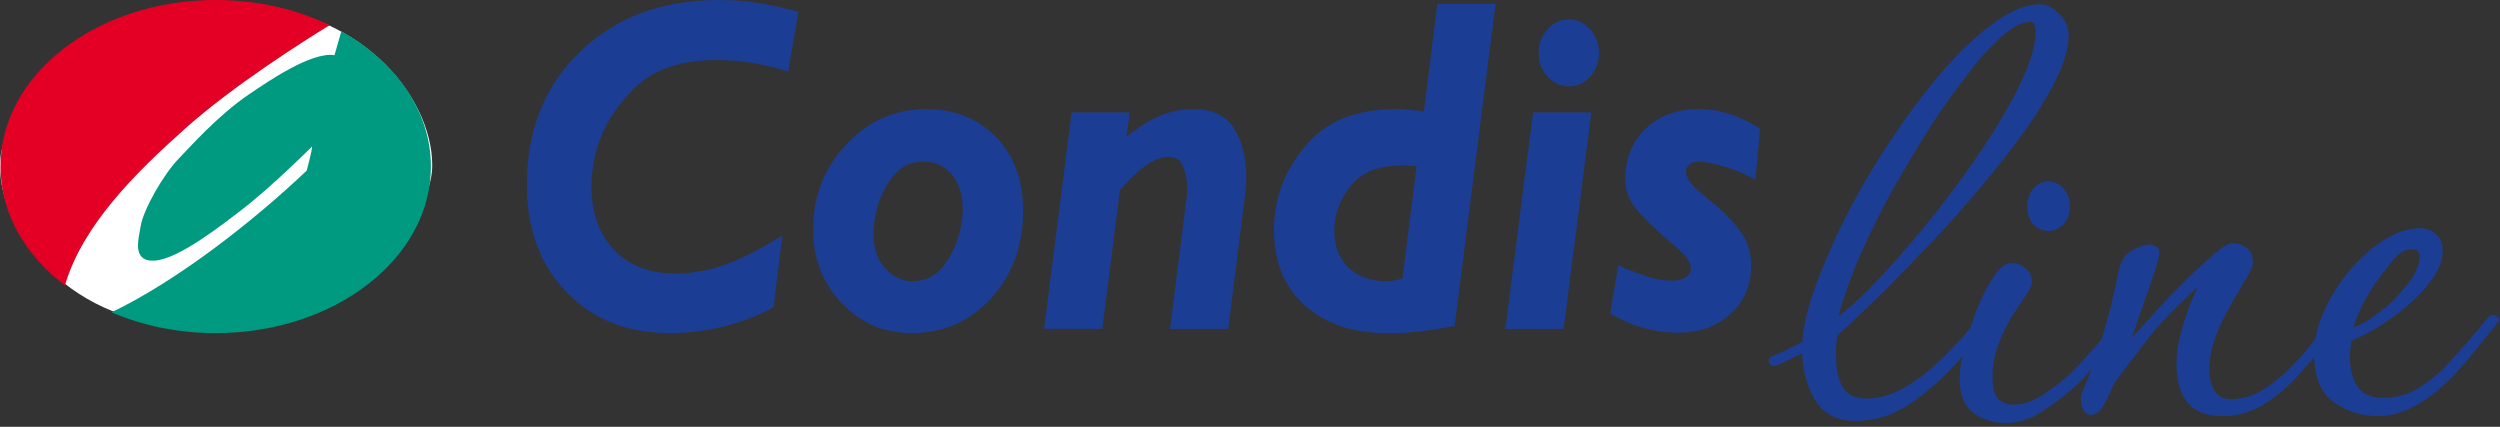
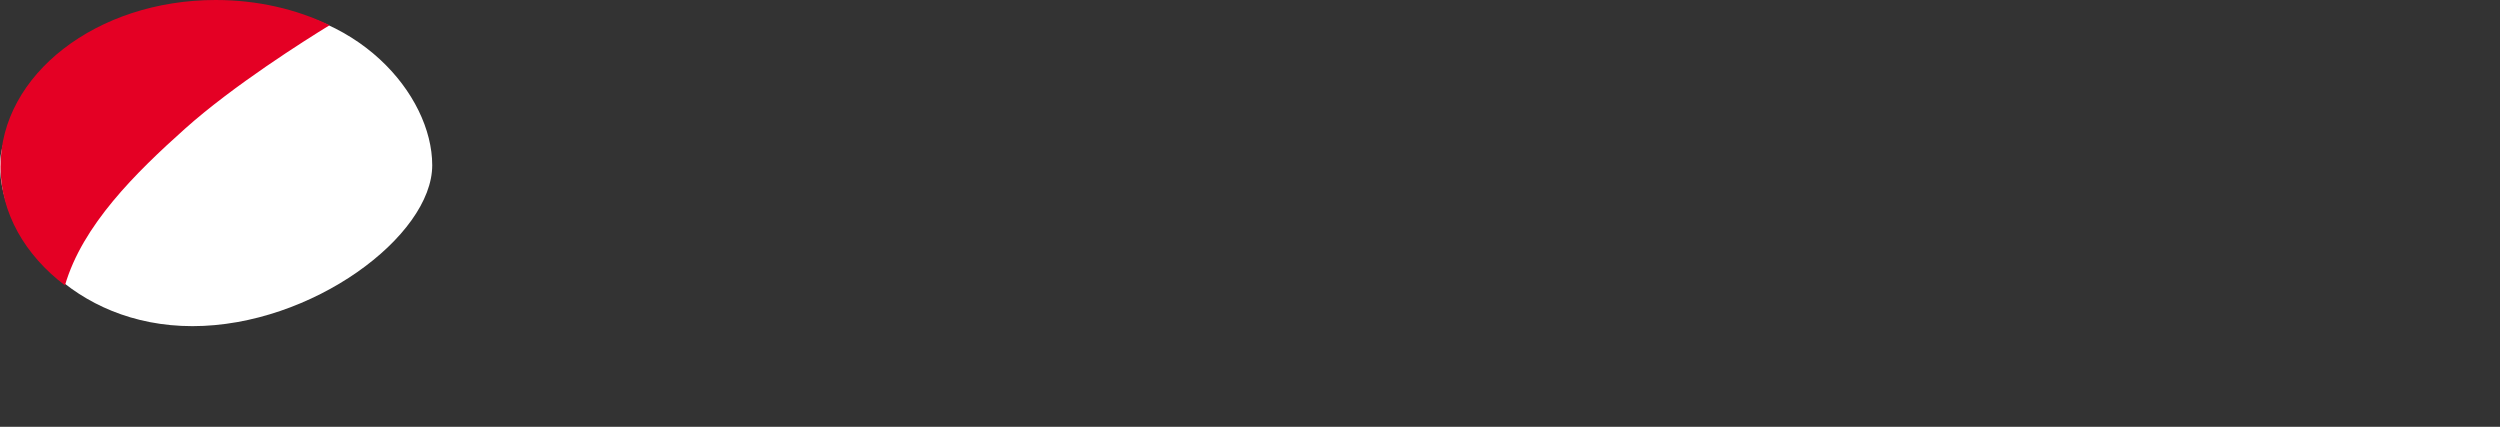
<svg xmlns="http://www.w3.org/2000/svg" width="164" height="28" viewBox="0 0 164 28" fill="none">
  <rect x="0" y="0" width="164" height="28" fill="#333333" stroke="none" />
  <g id="Logotype">
    <g id="iso">
      <path id="Vector" fill-rule="evenodd" clip-rule="evenodd" d="M15.556 0.372C23.386 0.372 28.354 6.201 28.354 10.841C28.354 15.48 20.455 21.395 12.626 21.395C4.796 21.395 0 15.48 0 10.841C0 6.201 7.726 0.372 15.556 0.372Z" fill="white" />
-       <path id="Vector_2" fill-rule="evenodd" clip-rule="evenodd" d="M22.391 2.054C25.95 4.037 28.267 7.272 28.267 10.925C28.267 16.959 21.947 21.852 14.15 21.852C11.669 21.852 9.34 21.356 7.314 20.488C11.693 18.39 16.713 14.433 20.123 11.187C20.123 11.187 20.506 9.749 20.469 9.613C20.469 9.613 17.855 12.226 15.872 13.75C14.629 14.706 11.734 16.984 10.173 17.094C8.611 17.205 9.096 15.658 9.232 14.815C9.4 13.779 10.707 11.434 11.771 10.357C12.345 9.778 14.238 7.607 16.343 6.182C17.609 5.326 20.433 3.383 21.944 3.619L22.391 2.055V2.054Z" fill="#009A81" />
      <path id="Vector_3" fill-rule="evenodd" clip-rule="evenodd" d="M0.032 10.925C0.032 4.891 6.354 0 14.15 0C16.895 0 19.456 0.606 21.622 1.654C20.035 2.626 15.314 5.6 12.131 8.448C8.905 11.333 5.409 14.771 4.261 18.723C1.651 16.74 0.032 13.98 0.032 10.925Z" fill="#E40024" />
    </g>
-     <path id="condis" fill-rule="evenodd" clip-rule="evenodd" d="M52.374 0.779L52.379 0.752L52.38 0.75V0.781L52.374 0.779ZM50.231 0.281C50.907 0.406 51.622 0.572 52.374 0.779L51.7 4.691C50.964 4.461 50.215 4.28 49.451 4.144C48.687 4.008 47.881 3.94 47.032 3.94C44.713 3.94 42.941 4.524 41.714 5.691C40.488 6.858 39.659 8.14 39.225 9.536C39.074 9.995 38.966 10.453 38.9 10.911C38.833 11.37 38.801 11.808 38.801 12.224C38.801 13.975 39.295 15.366 40.286 16.397C41.276 17.428 42.619 17.944 44.317 17.944C44.524 17.944 44.732 17.939 44.94 17.929C45.148 17.919 45.345 17.892 45.534 17.851C46.42 17.745 47.325 17.496 48.25 17.1C49.174 16.705 50.202 16.152 51.333 15.444L50.74 20.165C50.024 20.541 49.33 20.842 48.661 21.071C47.99 21.3 47.317 21.477 46.638 21.603C46.205 21.685 45.761 21.748 45.309 21.789C44.856 21.831 44.404 21.852 43.951 21.852C41.16 21.852 38.897 20.955 37.163 19.163C35.428 17.371 34.562 15.026 34.562 12.129C34.562 8.545 35.73 5.627 38.068 3.376C40.407 1.126 43.432 3.05176e-05 47.148 3.05176e-05C47.336 3.05176e-05 47.52 0.005 47.7 0.015C47.879 0.025 48.053 0.031 48.222 0.031C48.882 0.072 49.552 0.156 50.231 0.281ZM65.023 19.555C66.416 18.027 67.113 16.119 67.116 13.834L67.116 13.848V13.819L67.116 13.834C67.113 11.798 66.515 10.177 65.319 8.971C64.123 7.763 62.6 7.158 60.752 7.158C58.715 7.158 56.971 7.931 55.52 9.472C54.068 11.014 53.342 12.87 53.342 15.036C53.342 16.954 53.964 18.57 55.209 19.883C56.453 21.196 57.99 21.852 59.819 21.852C61.893 21.852 63.628 21.087 65.023 19.555ZM62.449 11.459C62.92 12.032 63.156 12.777 63.156 13.693H63.158V13.724C63.158 13.933 63.143 14.157 63.115 14.397C63.086 14.637 63.043 14.871 62.987 15.1C62.798 15.934 62.444 16.701 61.926 17.399C61.408 18.097 60.715 18.446 59.847 18.446C59.752 18.446 59.659 18.442 59.565 18.431C59.47 18.421 59.366 18.394 59.253 18.353C58.762 18.228 58.314 17.91 57.909 17.399C57.504 16.889 57.301 16.185 57.301 15.288C57.301 15.039 57.329 14.737 57.387 14.382C57.443 14.028 57.528 13.663 57.641 13.288C57.868 12.621 58.216 12.007 58.688 11.443C59.158 10.881 59.811 10.6 60.583 10.6C61.354 10.6 61.978 10.886 62.449 11.459ZM73.891 8.974C74.286 8.662 74.664 8.39 75.022 8.161C75.381 7.931 75.739 7.744 76.098 7.598C76.438 7.451 76.785 7.342 77.144 7.27C77.502 7.196 77.879 7.16 78.275 7.16C79.558 7.16 80.457 7.594 80.977 8.458C81.495 9.323 81.755 10.36 81.755 11.569C81.755 11.777 81.75 11.981 81.74 12.178C81.731 12.377 81.709 12.59 81.67 12.819L80.568 21.573H76.749L77.823 13.1C77.842 12.996 77.857 12.882 77.866 12.757C77.876 12.631 77.879 12.506 77.879 12.381C77.879 11.84 77.79 11.355 77.61 10.927C77.432 10.5 77.125 10.286 76.691 10.286C76.256 10.286 75.776 10.458 75.249 10.802C74.721 11.146 74.128 11.703 73.467 12.474L72.309 21.571H68.49L70.3 7.378H74.118L73.892 8.973L73.891 8.974ZM93.499 21.696C94.102 21.613 94.743 21.509 95.422 21.384V21.383L98.109 0.249H94.29L93.413 7.315C93.337 7.315 93.267 7.31 93.201 7.299C93.136 7.29 93.066 7.274 92.99 7.252C92.82 7.231 92.64 7.216 92.452 7.206C92.264 7.197 92.075 7.179 91.887 7.159H91.547C89.003 7.159 87.071 7.92 85.75 9.442C84.431 10.963 83.713 12.641 83.6 14.474C83.582 14.579 83.572 14.678 83.572 14.771V15.069C83.572 17.152 84.241 18.803 85.579 20.022C86.919 21.243 88.729 21.852 91.01 21.852H91.717C92.3 21.832 92.895 21.78 93.499 21.696ZM92.932 10.881L91.999 18.258H91.998V18.289C91.886 18.309 91.782 18.33 91.687 18.352C91.64 18.362 91.593 18.372 91.547 18.383L91.546 18.383L91.546 18.383C91.499 18.393 91.452 18.404 91.405 18.414C91.33 18.414 91.256 18.419 91.18 18.43C91.104 18.441 91.029 18.446 90.953 18.446C89.897 18.446 89.063 18.145 88.45 17.54C87.837 16.935 87.531 16.165 87.531 15.102C87.531 14.039 87.893 13.065 88.619 12.178C89.344 11.294 90.452 10.85 91.942 10.85C92.094 10.85 92.254 10.855 92.423 10.866C92.592 10.875 92.763 10.881 92.932 10.881ZM102.575 21.572H98.757L100.567 7.379H104.385L102.575 21.572ZM102.915 1.252C103.461 1.274 103.928 1.496 104.314 1.924C104.701 2.352 104.894 2.867 104.894 3.472C104.894 4.077 104.701 4.593 104.314 5.019C103.928 5.447 103.461 5.66 102.915 5.66C102.369 5.66 101.902 5.447 101.514 5.019C101.128 4.592 100.935 4.076 100.935 3.472C100.935 2.869 101.128 2.352 101.514 1.924C101.901 1.496 102.367 1.283 102.915 1.283V1.252ZM115.463 8.437L115.466 8.41L115.468 8.409V8.44C115.467 8.439 115.465 8.438 115.463 8.437ZM115.155 11.756L115.463 8.437C114.995 8.147 114.543 7.909 114.112 7.721C113.679 7.534 113.253 7.399 112.839 7.315C112.612 7.252 112.382 7.211 112.146 7.19C111.91 7.17 111.67 7.159 111.425 7.159C110.011 7.159 108.855 7.587 107.96 8.441C107.064 9.295 106.616 10.4 106.616 11.755C106.616 12.462 106.841 13.092 107.295 13.645C107.748 14.198 108.237 14.703 108.766 15.162C109.312 15.641 109.807 16.08 110.251 16.476C110.694 16.871 110.916 17.256 110.916 17.632C110.916 17.861 110.802 18.049 110.576 18.196C110.349 18.341 110.048 18.414 109.671 18.414C109.18 18.414 108.69 18.337 108.2 18.18C107.709 18.024 107.228 17.852 106.757 17.664C106.663 17.621 106.564 17.58 106.46 17.539C106.356 17.497 106.258 17.445 106.163 17.383L105.626 20.571C106.098 20.842 106.544 21.062 106.969 21.228C107.393 21.396 107.813 21.52 108.228 21.604C108.529 21.688 108.83 21.745 109.132 21.776C109.434 21.806 109.744 21.823 110.065 21.823C111.479 21.823 112.634 21.41 113.529 20.587C114.425 19.764 114.873 18.706 114.873 17.413C114.873 16.559 114.651 15.831 114.208 15.226C113.765 14.621 113.28 14.089 112.751 13.631C112.355 13.298 111.982 12.99 111.634 12.709C111.285 12.428 111.016 12.152 110.828 11.88C110.753 11.776 110.696 11.667 110.658 11.552C110.621 11.438 110.601 11.328 110.601 11.224C110.601 11.038 110.681 10.886 110.842 10.771C111.002 10.657 111.205 10.6 111.45 10.6C111.714 10.6 112.101 10.662 112.61 10.787C113.119 10.913 113.656 11.09 114.222 11.319C114.373 11.402 114.529 11.48 114.689 11.553C114.849 11.626 115.005 11.693 115.155 11.756Z" fill="#1B3D94" />
-     <path id="line" fill-rule="evenodd" clip-rule="evenodd" d="M121.757 27.612C120.524 27.612 119.625 27.152 119.06 26.232C118.542 25.361 118.262 24.34 118.219 23.17C117.644 23.476 117.056 23.753 116.477 23.985C116.308 24.052 116.117 23.971 116.05 23.802C115.983 23.634 116.064 23.443 116.233 23.376C116.897 23.11 117.573 22.782 118.228 22.417C118.289 21.491 118.541 20.388 118.983 19.109C119.497 17.625 120.177 16.038 121.025 14.346C121.898 12.625 122.874 10.948 123.952 9.316C125.056 7.654 126.186 6.14 127.342 4.775C128.523 3.41 129.665 2.326 130.77 1.525C131.899 0.694 132.914 0.279 133.812 0.279C134.249 0.279 134.673 0.486 135.084 0.902C135.494 1.317 135.7 1.792 135.7 2.326C135.7 3.157 135.417 4.137 134.852 5.264C134.288 6.392 133.543 7.594 132.618 8.87C131.694 10.146 130.667 11.438 129.537 12.743C128.433 14.049 127.303 15.296 126.148 16.483C125.018 17.67 123.952 18.753 122.951 19.733C121.975 20.682 121.166 21.439 120.524 22.003L120.447 22.715V23.383C120.447 24.214 120.588 24.882 120.871 25.386C121.153 25.891 121.68 26.143 122.45 26.143C123.272 26.143 124.068 25.92 124.838 25.475C125.634 25.03 126.379 24.481 127.072 23.828C127.765 23.175 128.369 22.552 128.882 21.958L129.243 21.541C129.393 21.072 129.561 20.602 129.749 20.133C130.082 19.332 130.442 18.649 130.827 18.085C131.212 17.521 131.597 17.24 131.983 17.24C132.291 17.24 132.586 17.358 132.869 17.596C133.151 17.803 133.292 18.1 133.292 18.486C133.292 18.694 133.164 18.991 132.907 19.376C132.65 19.733 132.342 20.192 131.983 20.756C131.649 21.291 131.353 21.899 131.097 22.582C130.84 23.235 130.712 23.947 130.712 24.718C130.712 25.431 130.84 25.92 131.097 26.188C131.379 26.425 131.713 26.544 132.098 26.544C132.586 26.544 133.112 26.395 133.677 26.099C134.242 25.772 134.807 25.371 135.372 24.896C135.706 24.629 136.194 24.14 136.836 23.427C137.15 23.092 137.488 22.714 137.848 22.292C138.274 20.948 138.62 19.59 138.886 18.219C138.938 17.982 138.976 17.789 139.002 17.64C139.053 17.492 139.117 17.328 139.194 17.151C139.323 16.824 139.592 16.557 140.003 16.349C140.44 16.141 140.786 16.038 141.043 16.038C141.172 16.038 141.3 16.082 141.428 16.171C141.582 16.23 141.659 16.364 141.659 16.572C141.659 16.72 141.582 17.047 141.428 17.551C141.274 18.056 141.082 18.619 140.851 19.243C140.645 19.866 140.44 20.46 140.234 21.023C140.055 21.558 139.926 21.929 139.849 22.136C140.055 21.929 140.376 21.587 140.812 21.113C141.249 20.608 141.737 20.074 142.276 19.51C142.841 18.916 143.406 18.352 143.971 17.818C144.535 17.284 145.036 16.839 145.473 16.483C145.909 16.127 146.23 15.948 146.436 15.948C146.795 15.948 147.103 16.052 147.36 16.26C147.642 16.438 147.784 16.765 147.784 17.239C147.784 17.447 147.642 17.789 147.36 18.263C147.078 18.738 146.744 19.302 146.359 19.955C145.973 20.608 145.64 21.305 145.357 22.047C145.075 22.789 144.933 23.531 144.933 24.273C144.933 24.807 145.049 25.267 145.28 25.653C145.537 26.009 145.884 26.188 146.32 26.188C147.013 26.188 147.681 26.009 148.323 25.653C148.965 25.267 149.556 24.807 150.095 24.273C150.634 23.739 151.109 23.22 151.52 22.715C151.652 22.543 151.775 22.384 151.888 22.237C151.985 21.666 152.161 21.083 152.418 20.489C152.855 19.51 153.42 18.605 154.113 17.774C154.806 16.943 155.551 16.275 156.347 15.771C157.169 15.236 157.977 14.969 158.773 14.969C159.184 14.969 159.531 15.103 159.813 15.37C160.096 15.607 160.237 15.978 160.237 16.483C160.237 17.076 160.006 17.685 159.544 18.308C159.107 18.931 158.555 19.525 157.888 20.089C157.246 20.623 156.591 21.098 155.923 21.513C155.256 21.899 154.704 22.181 154.267 22.359C154.19 22.715 154.151 23.086 154.151 23.472C154.151 24.155 154.305 24.763 154.614 25.297C154.947 25.831 155.512 26.099 156.308 26.099C157.104 26.099 157.823 25.92 158.465 25.564C159.133 25.178 159.736 24.718 160.276 24.184C160.815 23.62 161.303 23.086 161.739 22.582L162.625 21.558C162.856 21.261 163.062 21.009 163.241 20.801C163.319 20.712 163.434 20.667 163.588 20.667C163.717 20.667 163.819 20.727 163.896 20.846C163.973 20.934 163.948 21.053 163.819 21.202C163.717 21.35 163.537 21.573 163.28 21.869C163.049 22.137 162.818 22.418 162.587 22.715C162.381 22.982 162.227 23.175 162.124 23.294C160.995 24.689 159.916 25.713 158.889 26.366C157.862 26.989 156.912 27.3 156.039 27.3C154.909 27.3 153.92 26.989 153.073 26.366C152.261 25.769 151.838 24.791 151.804 23.432C151.469 23.835 151.118 24.234 150.75 24.629C150.056 25.401 149.299 26.039 148.477 26.544C147.655 27.048 146.757 27.3 145.781 27.3C143.778 27.3 142.776 26.143 142.776 23.828C142.776 23.116 142.918 22.285 143.2 21.335C143.508 20.356 143.829 19.525 144.163 18.842C142.725 20.118 141.57 21.335 140.697 22.492C139.823 23.62 139.194 24.451 138.809 24.985C138.706 25.104 138.578 25.357 138.424 25.742C138.27 26.098 138.09 26.44 137.885 26.766C137.679 27.063 137.448 27.211 137.191 27.211C136.935 27.211 136.755 27.093 136.652 26.855C136.55 26.618 136.498 26.38 136.498 26.143C136.498 25.995 136.537 25.831 136.614 25.653C136.8 25.273 137.001 24.782 137.219 24.181C137.09 24.334 136.962 24.483 136.836 24.629C136.451 25.045 136.168 25.327 135.988 25.475C135.346 26.039 134.653 26.558 133.908 27.033C133.189 27.508 132.406 27.746 131.559 27.746C130.66 27.746 129.903 27.479 129.286 26.944C128.696 26.38 128.465 25.46 128.593 24.184C128.622 23.952 128.674 23.669 128.751 23.335C128.688 23.416 128.629 23.491 128.574 23.561C127.701 24.57 126.674 25.505 125.493 26.366C124.312 27.197 123.066 27.612 121.757 27.612ZM120.601 20.756C121.448 20.104 122.424 19.183 123.528 17.996C124.658 16.78 125.801 15.444 126.956 13.99C128.138 12.506 129.216 11.022 130.192 9.538C131.193 8.025 132.002 6.615 132.618 5.309C133.235 3.973 133.543 2.89 133.543 2.059C133.543 1.911 133.517 1.777 133.466 1.659C133.44 1.51 133.337 1.436 133.158 1.436C132.644 1.436 132.041 1.748 131.347 2.371C130.654 2.964 129.935 3.751 129.19 4.73C128.446 5.68 127.714 6.689 126.995 7.757C126.302 8.826 125.685 9.82 125.146 10.74C124.607 11.66 124.196 12.372 123.914 12.877C123.246 14.123 122.617 15.414 122.026 16.75C121.436 18.085 120.961 19.421 120.601 20.756ZM133.369 14.702C133.652 14.999 133.986 15.147 134.371 15.147C134.756 15.147 135.09 14.999 135.372 14.702C135.655 14.376 135.796 13.99 135.796 13.545C135.796 13.1 135.655 12.714 135.372 12.387C135.09 12.061 134.756 11.898 134.371 11.898C133.986 11.898 133.652 12.061 133.369 12.387C133.112 12.714 132.984 13.1 132.984 13.545C132.984 13.99 133.112 14.376 133.369 14.702ZM154.383 21.469C154.639 21.409 154.999 21.231 155.461 20.934C155.949 20.608 156.424 20.237 156.886 19.822C157.092 19.614 157.374 19.302 157.734 18.887C158.093 18.471 158.337 18.115 158.465 17.818C158.645 17.433 158.735 17.121 158.735 16.883C158.735 16.527 158.568 16.349 158.234 16.349C158.055 16.349 157.862 16.394 157.656 16.483C157.4 16.602 157.092 16.898 156.732 17.373C156.373 17.848 156.09 18.219 155.885 18.486C155.577 18.931 155.281 19.421 154.999 19.955C154.742 20.46 154.537 20.964 154.383 21.469Z" fill="#1B3D94" />
  </g>
</svg>